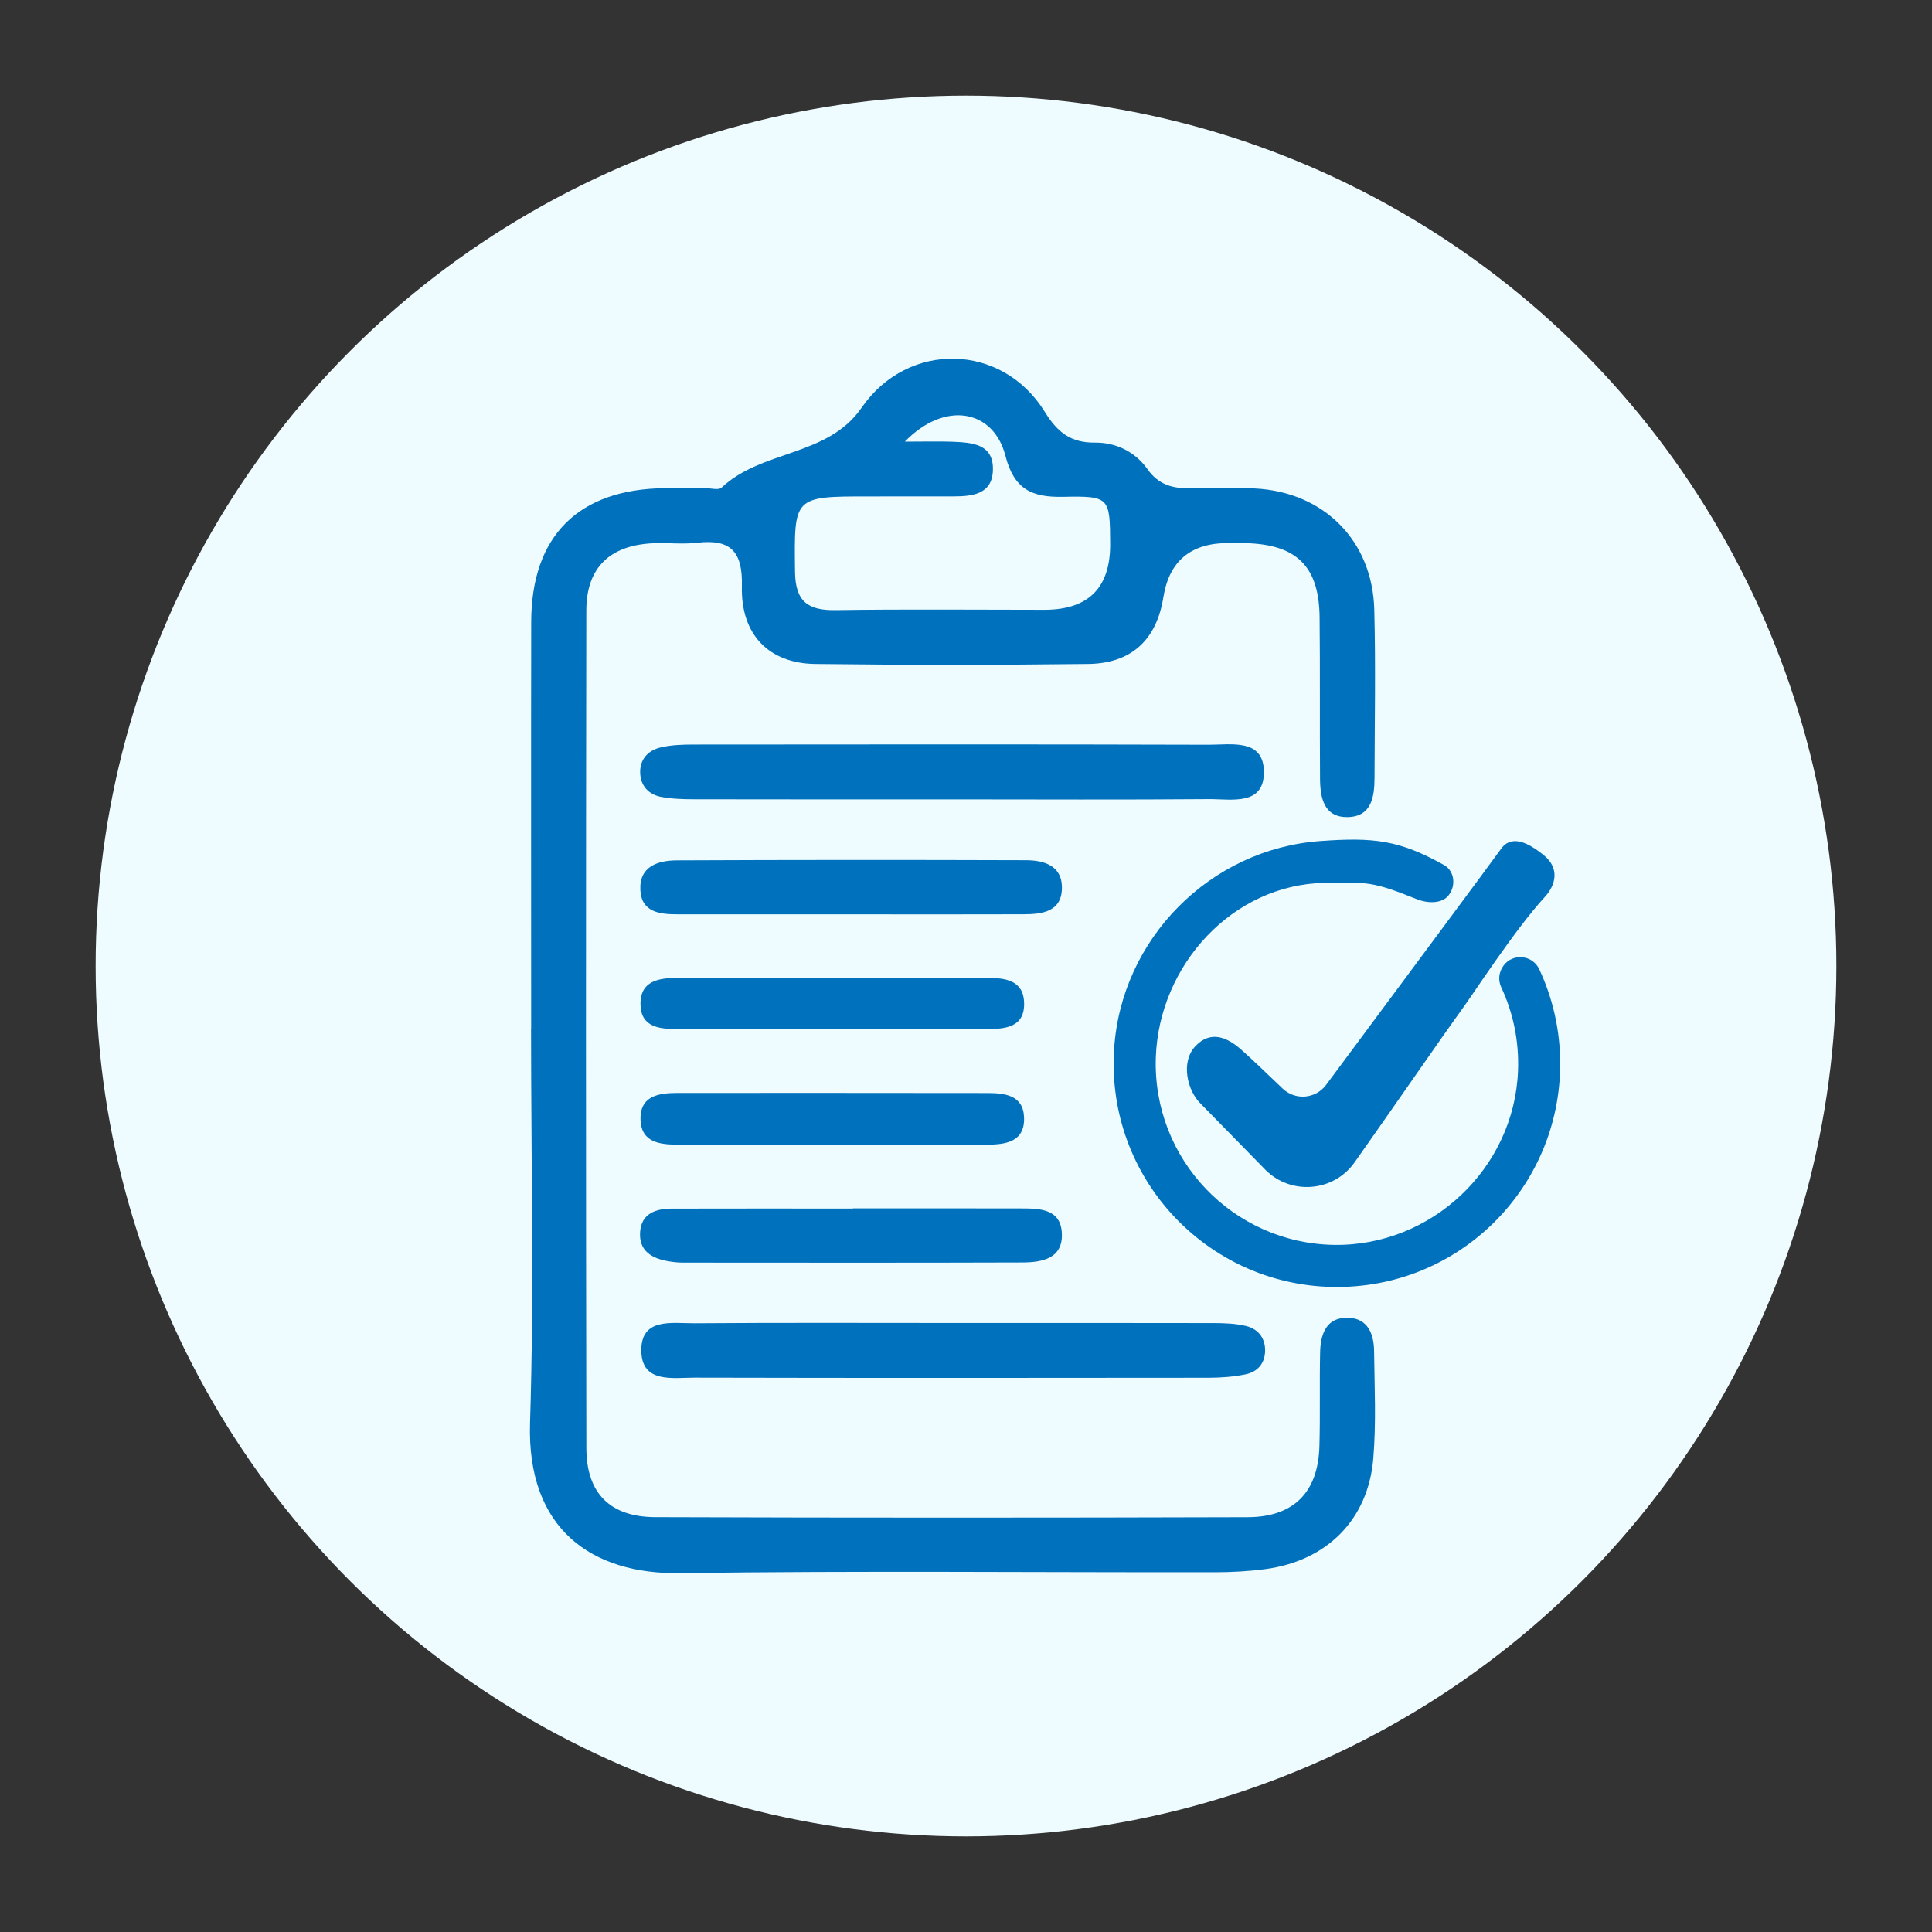
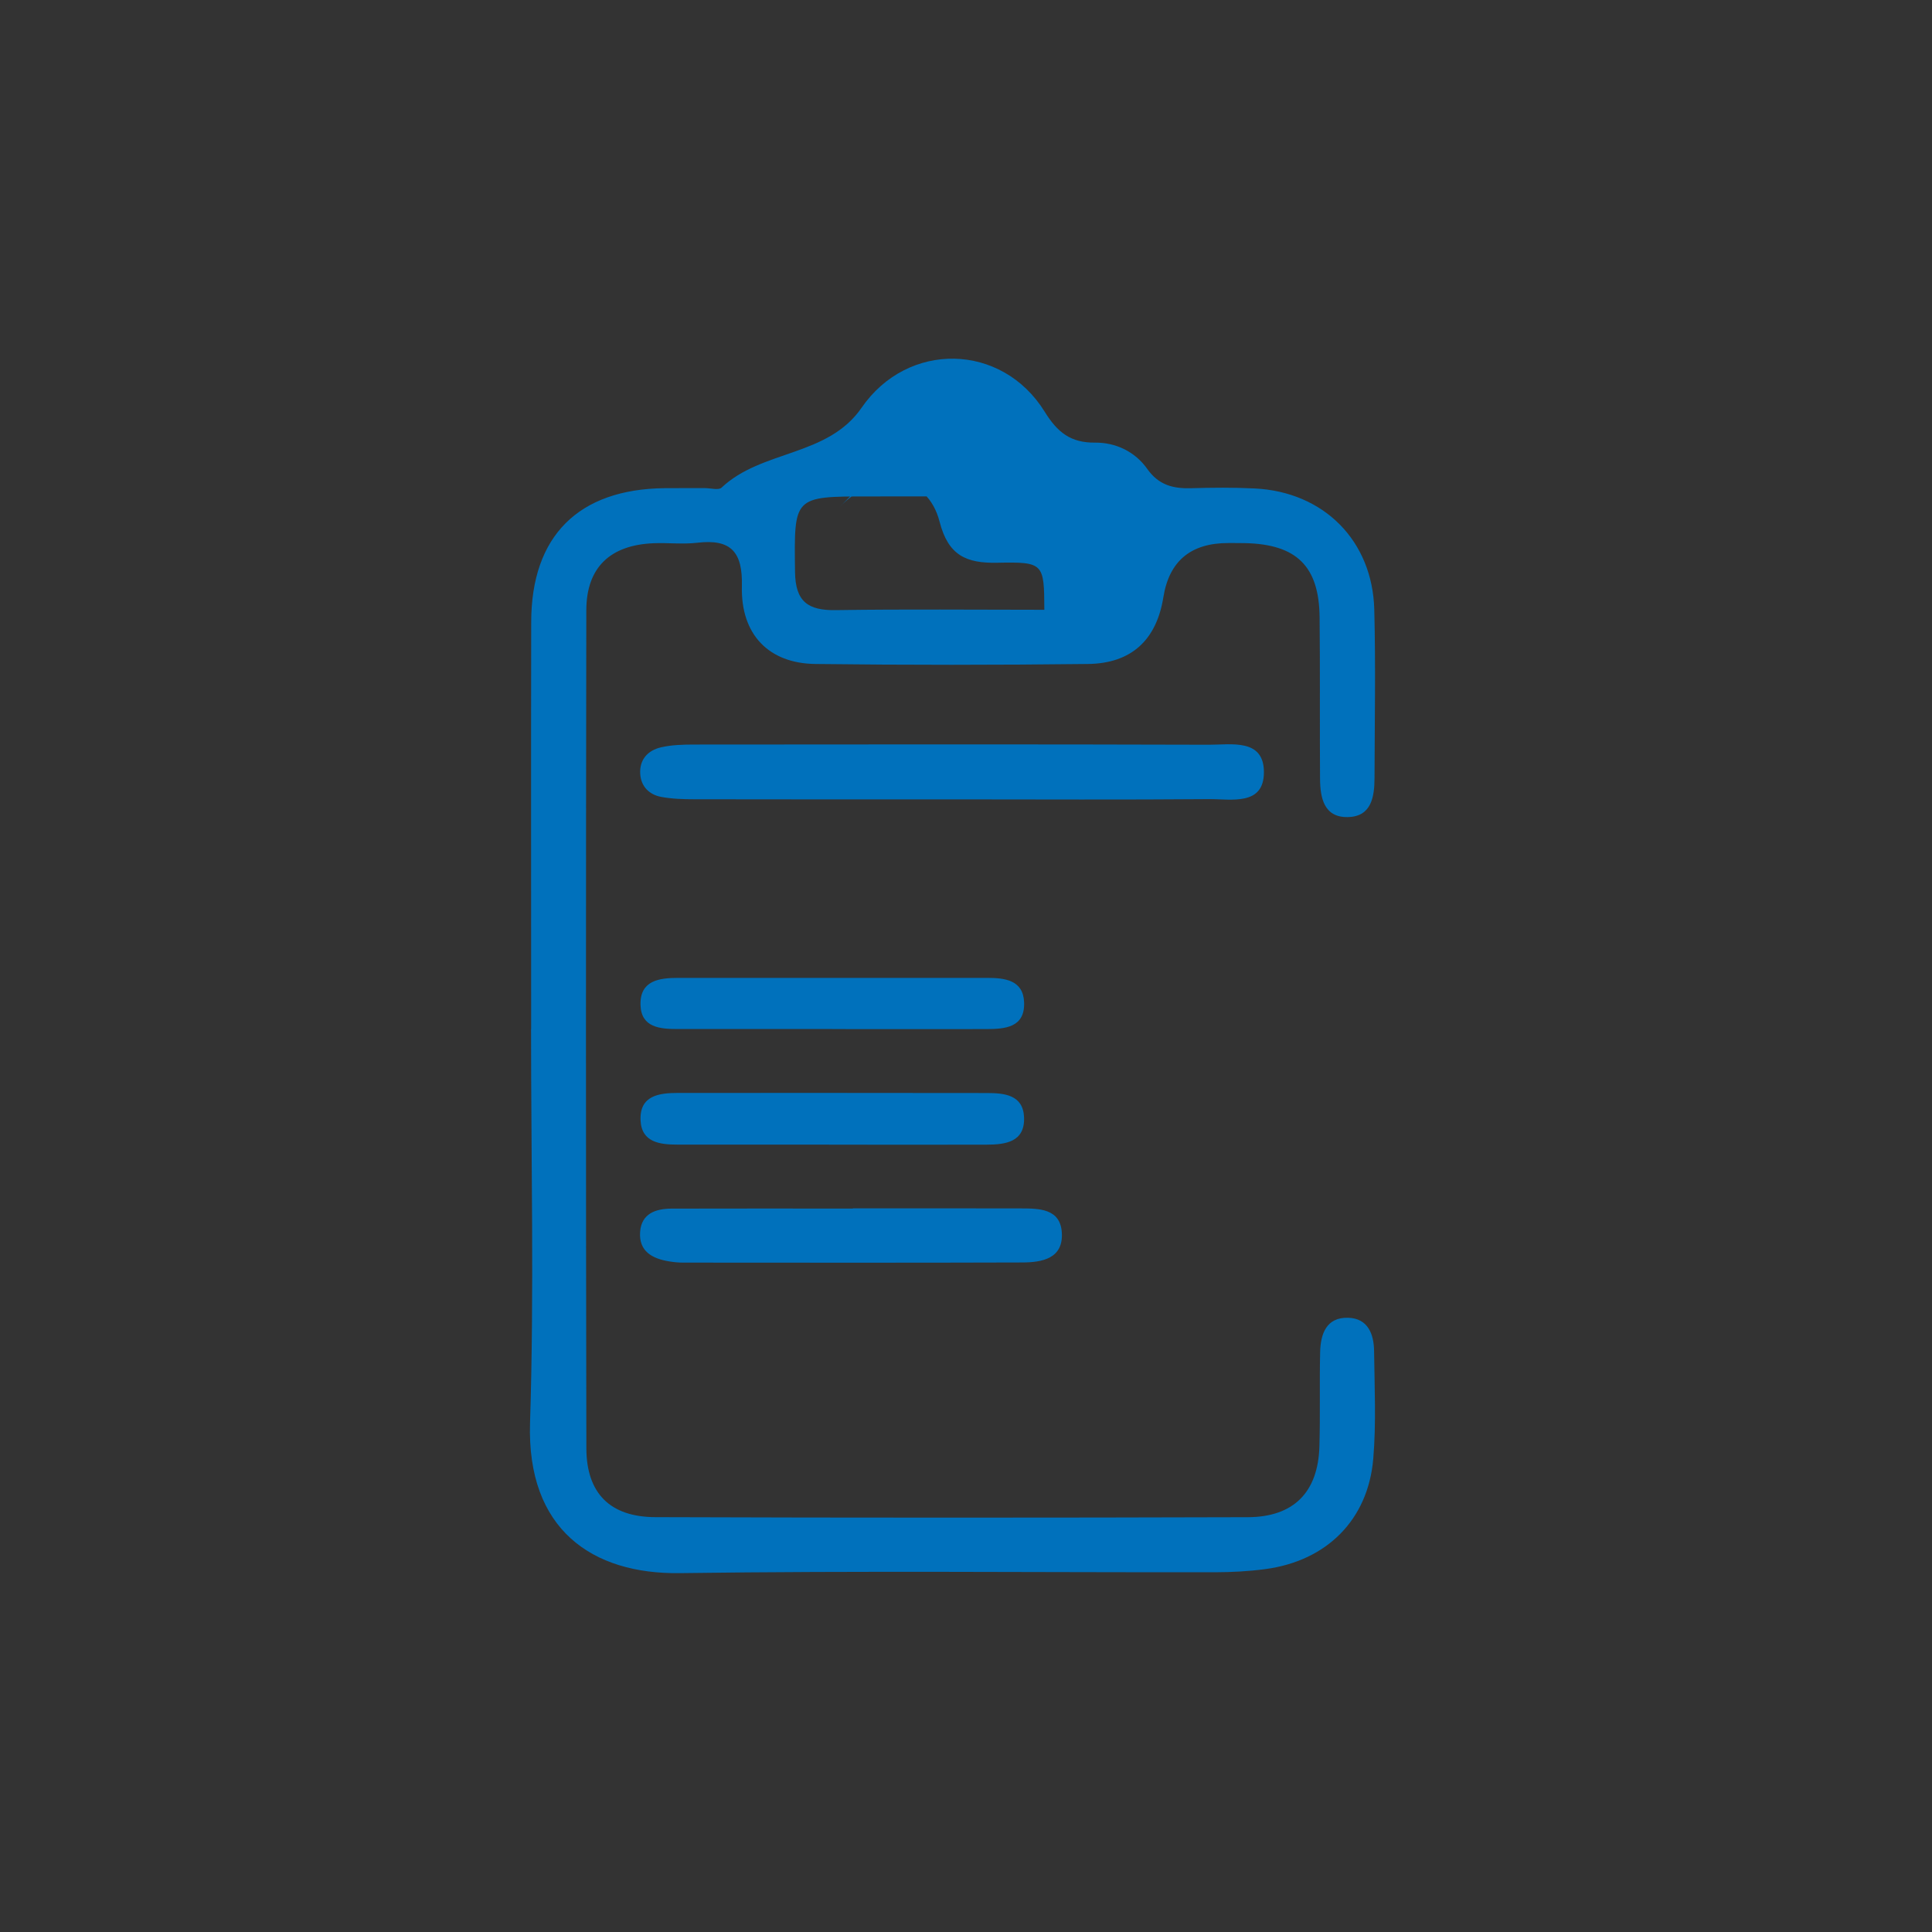
<svg xmlns="http://www.w3.org/2000/svg" id="_圖層_1" data-name="圖層 1" viewBox="0 0 400 400">
  <rect x="0" y="0" width="400" height="400" fill="#333333" stroke="none" />
-   <circle cx="200" cy="200" r="180.2" style="fill: #eefbff;" />
  <g>
-     <path d="m109.97,213.07c0-28.1-.04-56.21.01-84.31.03-17.79,9.78-27.5,27.64-27.69,2.79-.03,5.57,0,8.36-.01,1.16,0,2.79.48,3.41-.1,8.34-7.87,21.98-6.36,29-16.55,9.53-13.83,29.03-13.51,37.92.86,2.62,4.23,5.35,6.42,10.4,6.37,4.31-.04,8.3,1.87,10.83,5.46,2.34,3.31,5.31,4.08,9,3.98,4.41-.13,8.83-.17,13.24.05,14.27.7,24.38,10.79,24.75,25.08.3,11.6.08,23.22.05,34.84-.01,3.94-.64,8.03-5.54,8.12-4.93.09-5.71-3.99-5.74-7.93-.08-11.15.03-22.3-.09-33.44-.11-10.57-4.76-15.11-15.41-15.35-1.16-.03-2.32-.01-3.48-.02q-11.66-.02-13.46,11.23c-1.41,8.78-6.57,13.7-15.6,13.81-18.81.22-37.63.23-56.44,0-9.62-.11-15.47-6.07-15.22-16.08.18-7.09-2.23-9.85-9.23-9.02-2.98.35-6.04-.02-9.05.1-8.99.37-13.91,5-13.93,13.88-.09,57.83-.1,115.66.01,173.49.02,9.33,4.91,14.24,14.29,14.27,40.88.14,81.75.13,122.63.01,9.56-.03,14.58-5.2,14.85-14.67.19-6.5,0-13.01.15-19.51.09-3.78,1.29-7.25,5.83-7.11,4.07.13,5.3,3.39,5.34,6.9.09,7.43.45,14.9-.17,22.28-1.07,12.67-9.67,21.18-22.38,22.86-3.44.46-6.94.64-10.41.65-36.93.04-73.86-.33-110.78.18-18.11.25-31.72-9.01-31.01-31.14.86-27.15.21-54.34.21-81.51Zm77.38-121.63c4.42,0,7.14-.09,9.84.02,4.06.17,8.58.42,8.38,5.95-.18,4.95-4.29,5.36-8.22,5.36-5.8,0-11.61.01-17.41.01-15.75,0-15.52,0-15.34,15.59.07,6.2,2.68,8.04,8.45,7.95,14.39-.22,28.78-.07,43.17-.07q13.7,0,13.63-13.65c-.05-9.62-.11-9.94-9.74-9.74-6.39.13-10.15-1.48-11.95-8.5-2.45-9.54-12.48-11.5-20.83-2.92Z" style="fill: #0071bc;" />
-     <path d="m311.27,199.97s-.04.05-.06.08c-.9,1.26-1.07,2.91-.41,4.31,2.45,5.24,3.73,11.13,3.49,17.34-.77,20.17-17.9,36.35-38.09,36.04-20.88-.33-37.61-17.7-36.9-38.82.65-19.09,15.89-35.82,34.99-36.13,8.81-.15,9.76-.35,19.11,3.4,2.14.86,5.19.97,6.56-.88.02-.02.04-.05.05-.07,1.46-1.97,1.1-4.94-1.04-6.14-9.26-5.18-14.59-5.78-25.63-4.97-22.83,1.66-41.24,20.27-42.68,43.11-1.68,26.59,19.14,48.73,45.26,49.21s47.1-20.55,47.1-46.22c0-6.99-1.56-13.62-4.34-19.57-1.4-2.98-5.5-3.37-7.42-.7Z" style="fill: #0071bc;" />
+     <path d="m109.97,213.07c0-28.1-.04-56.21.01-84.31.03-17.79,9.78-27.5,27.64-27.69,2.79-.03,5.57,0,8.36-.01,1.16,0,2.79.48,3.41-.1,8.34-7.87,21.98-6.36,29-16.55,9.53-13.83,29.03-13.51,37.92.86,2.62,4.23,5.35,6.42,10.4,6.37,4.31-.04,8.3,1.87,10.83,5.46,2.34,3.31,5.31,4.08,9,3.98,4.41-.13,8.83-.17,13.24.05,14.27.7,24.38,10.79,24.75,25.08.3,11.6.08,23.22.05,34.84-.01,3.94-.64,8.03-5.54,8.12-4.93.09-5.71-3.99-5.74-7.93-.08-11.15.03-22.3-.09-33.44-.11-10.57-4.76-15.11-15.41-15.35-1.16-.03-2.32-.01-3.48-.02q-11.66-.02-13.46,11.23c-1.41,8.78-6.57,13.7-15.6,13.81-18.81.22-37.63.23-56.44,0-9.62-.11-15.47-6.07-15.22-16.08.18-7.09-2.23-9.85-9.23-9.02-2.98.35-6.04-.02-9.05.1-8.99.37-13.91,5-13.93,13.88-.09,57.83-.1,115.66.01,173.49.02,9.33,4.91,14.24,14.29,14.27,40.88.14,81.75.13,122.63.01,9.56-.03,14.58-5.2,14.85-14.67.19-6.5,0-13.01.15-19.51.09-3.78,1.29-7.25,5.83-7.11,4.07.13,5.3,3.39,5.34,6.9.09,7.43.45,14.9-.17,22.28-1.07,12.67-9.67,21.18-22.38,22.86-3.44.46-6.94.64-10.41.65-36.93.04-73.86-.33-110.78.18-18.11.25-31.72-9.01-31.01-31.14.86-27.15.21-54.34.21-81.51Zm77.38-121.63c4.42,0,7.14-.09,9.84.02,4.06.17,8.58.42,8.38,5.95-.18,4.95-4.29,5.36-8.22,5.36-5.8,0-11.61.01-17.41.01-15.75,0-15.52,0-15.34,15.59.07,6.2,2.68,8.04,8.45,7.95,14.39-.22,28.78-.07,43.17-.07c-.05-9.62-.11-9.94-9.74-9.74-6.39.13-10.15-1.48-11.95-8.5-2.45-9.54-12.48-11.5-20.83-2.92Z" style="fill: #0071bc;" />
    <path d="m197.43,165.5c-17.87,0-35.74.02-53.61-.02-2.31,0-4.66-.07-6.92-.49-2.49-.46-4.19-2.16-4.35-4.77-.18-2.97,1.59-4.88,4.33-5.5,2.23-.51,4.59-.57,6.9-.57,35.51-.03,71.01-.07,106.52.04,4.6.01,11.36-1.33,11.38,5.65.02,7.05-6.73,5.58-11.34,5.61-17.64.14-35.27.06-52.91.05Z" style="fill: #0071bc;" />
-     <path d="m197.42,273.91c17.87,0,35.74-.02,53.62.02,2.3,0,4.67.07,6.89.59,2.45.58,4,2.4,4,5.05,0,2.66-1.54,4.46-4.04,4.97-2.47.51-5.05.7-7.59.71-35.51.04-71.02.06-106.53-.02-4.45,0-10.76,1.17-10.99-5.32-.25-7.24,6.4-5.9,11.02-5.94,17.87-.14,35.74-.06,53.61-.06Z" style="fill: #0071bc;" />
-     <path d="m175.79,189.3c-11.82,0-23.64.01-35.46,0-3.64,0-7.5-.36-7.75-4.99-.27-4.94,3.63-6.16,7.55-6.18,24.1-.11,48.21-.11,72.31-.03,3.67.01,7.39,1.11,7.42,5.58.04,5.05-4,5.6-7.91,5.61-12.05.04-24.1.02-36.16.01Z" style="fill: #0071bc;" />
    <path d="m176.61,250.18c11.59,0,23.18-.02,34.76.01,3.8.01,8.17.04,8.47,5.02.33,5.38-4.1,6.16-8.22,6.17-23.41.08-46.81.04-70.22.03-.92,0-1.85-.09-2.77-.24-3.54-.55-6.41-2.07-6.1-6.15.29-3.78,3.24-4.78,6.52-4.79,12.51-.04,25.03-.01,37.54-.01v-.04Z" style="fill: #0071bc;" />
    <path d="m171.6,236.98c-10.43,0-20.85.01-31.28,0-3.66,0-7.5-.43-7.7-5.04-.22-5.14,3.85-5.66,7.76-5.66,21.31-.02,42.63,0,63.94.02,3.64,0,7.51.38,7.7,5.02.2,5.12-3.82,5.66-7.76,5.67-10.89.03-21.78.01-32.67,0Z" style="fill: #0071bc;" />
    <path d="m172.26,213.05c-10.65,0-21.31.01-31.97,0-3.63,0-7.55-.3-7.68-4.99-.14-5.09,3.9-5.6,7.83-5.6,21.31-.01,42.62-.01,63.93,0,3.66,0,7.49.44,7.66,5.07.19,5.21-3.92,5.52-7.82,5.53-10.66.02-21.31,0-31.97,0Z" style="fill: #0071bc;" />
-     <path d="m261.9,242.11c5.3,5.41,14.2,4.71,18.57-1.48,8.02-11.36,18.6-26.72,22-31.36,2.32-3.16,11.27-16.96,17.33-23.52,2.43-2.63,3.07-6.05-.17-8.68-3.5-2.84-6.93-4.36-9.07-1.03-.52.81-25.89,34.96-36,48.57-2.17,2.92-6.4,3.27-9.02.75-3.14-3.02-6.94-6.64-8.68-8.15-2.93-2.55-6.28-3.88-9.37-.61-3.11,3.28-1.69,9.3,1.2,12.01l13.21,13.49Z" style="fill: #0071bc;" />
  </g>
</svg>